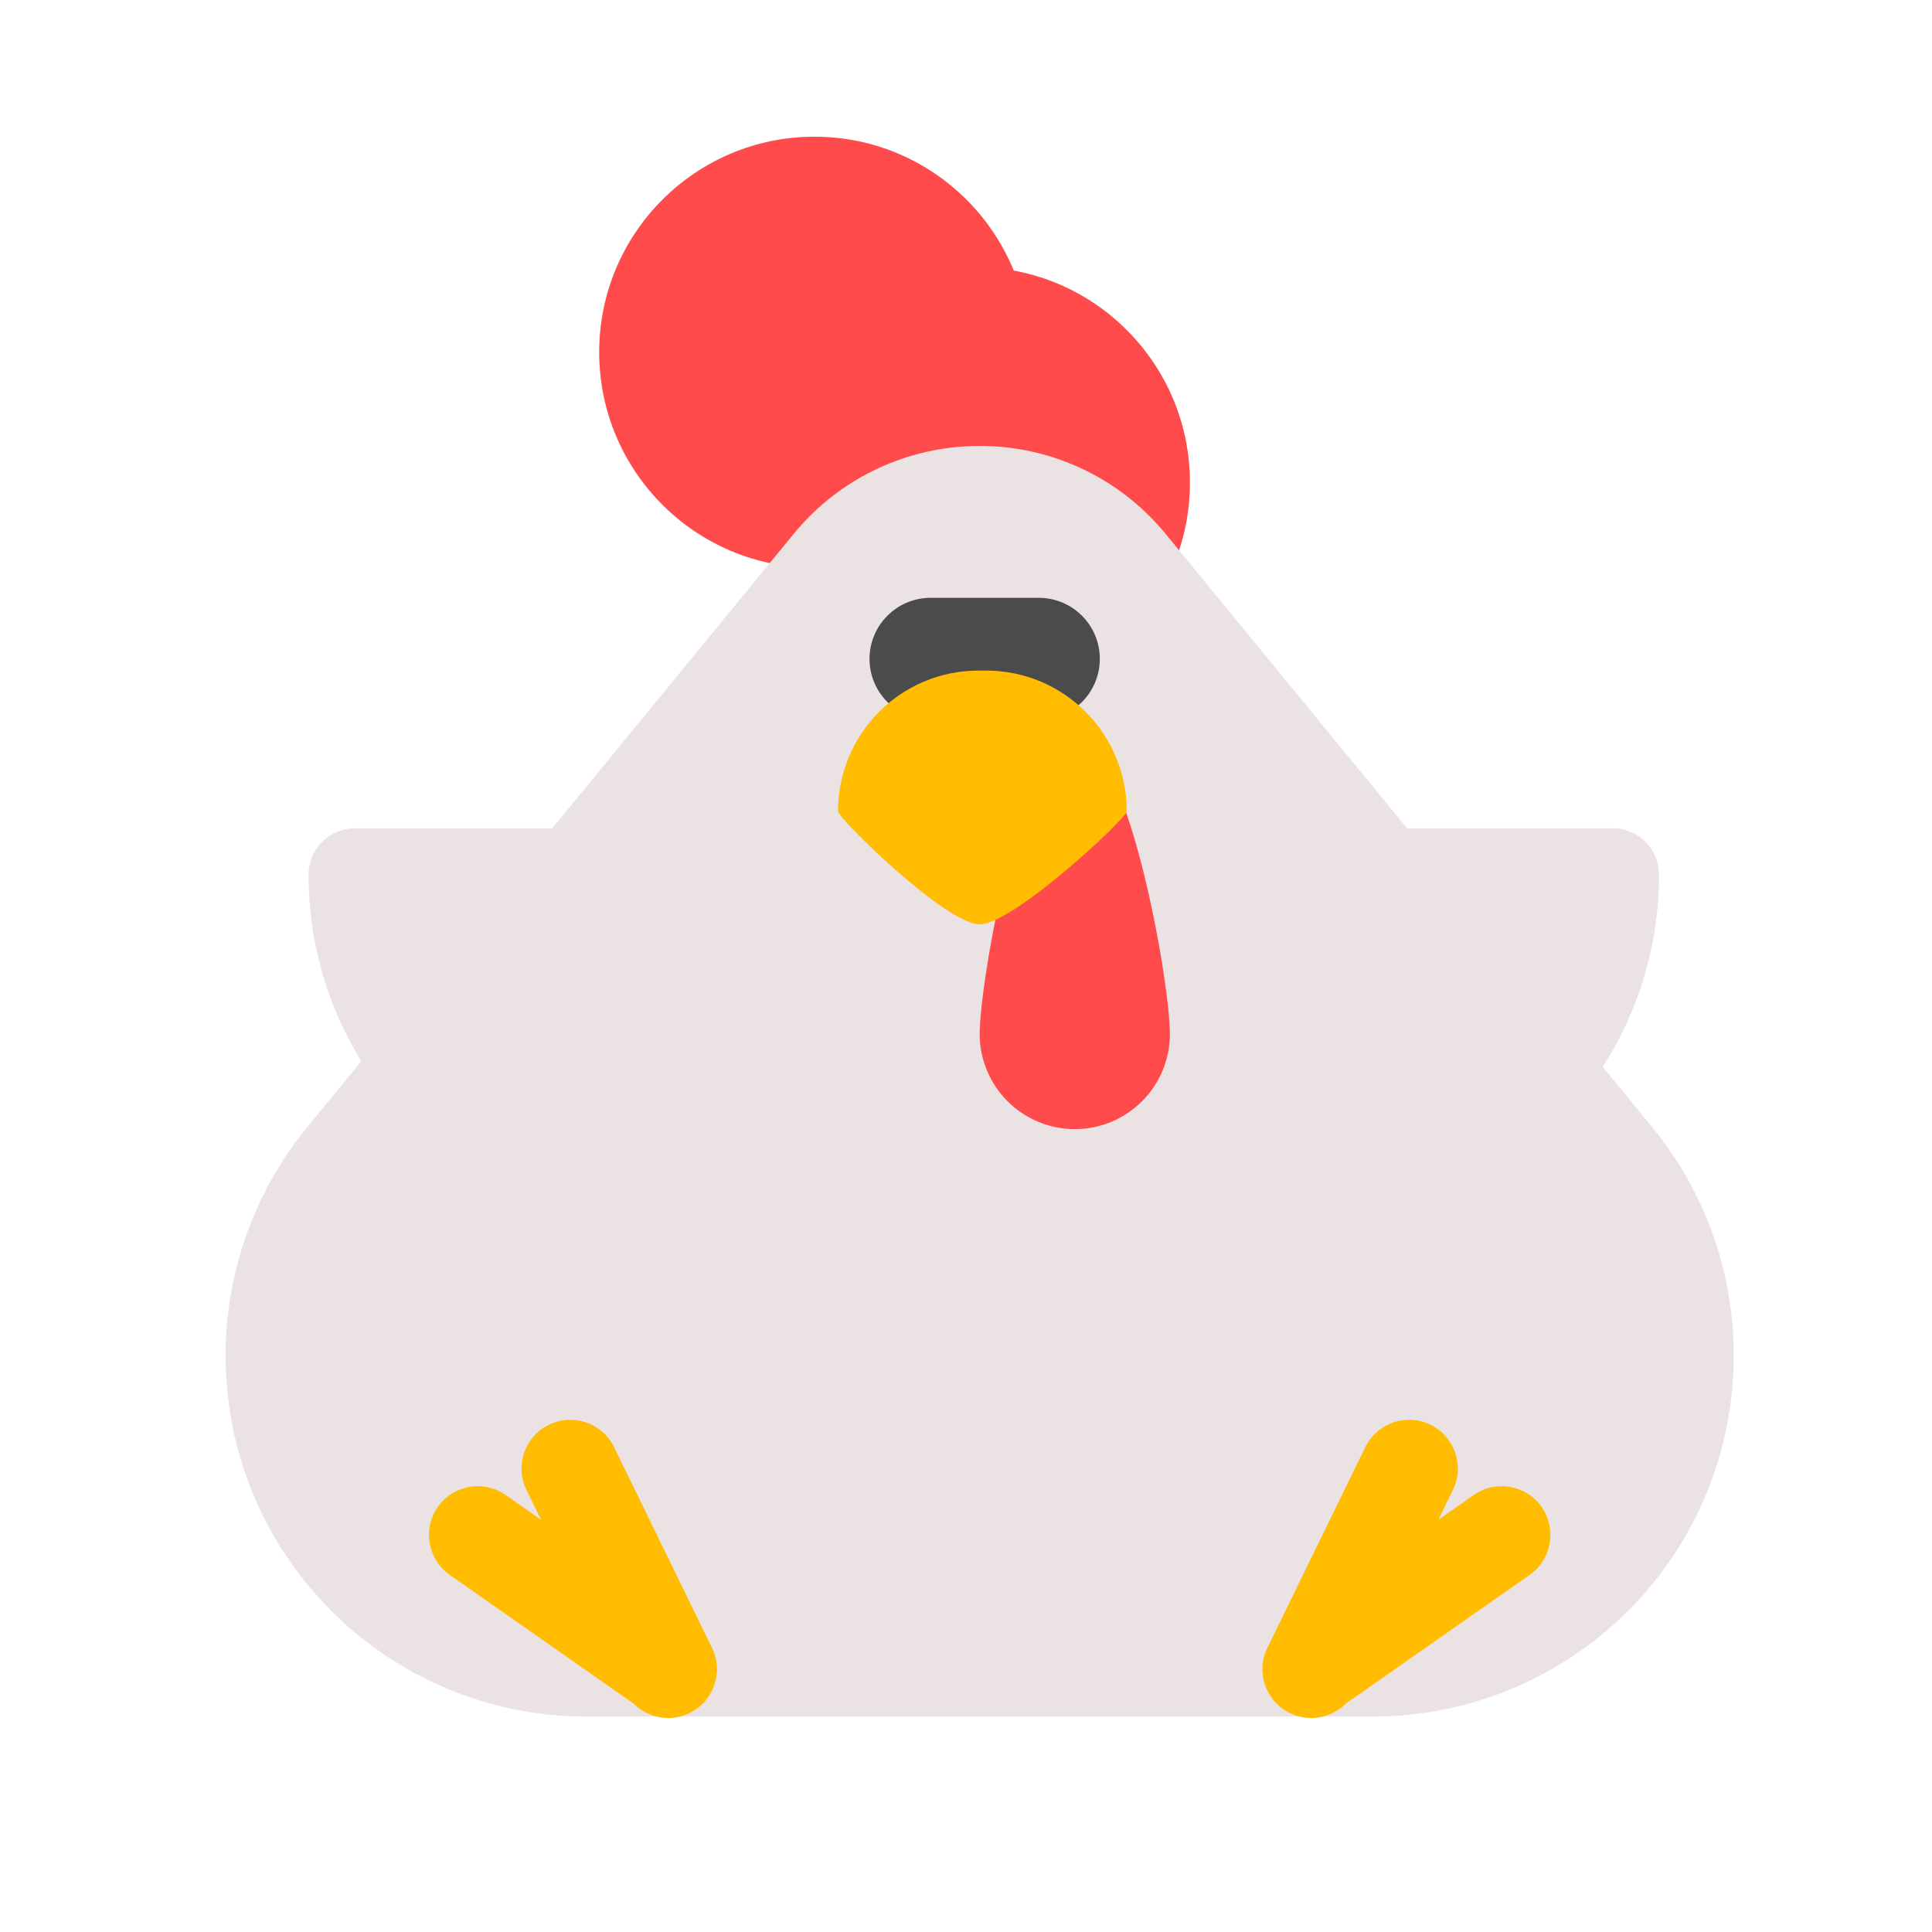
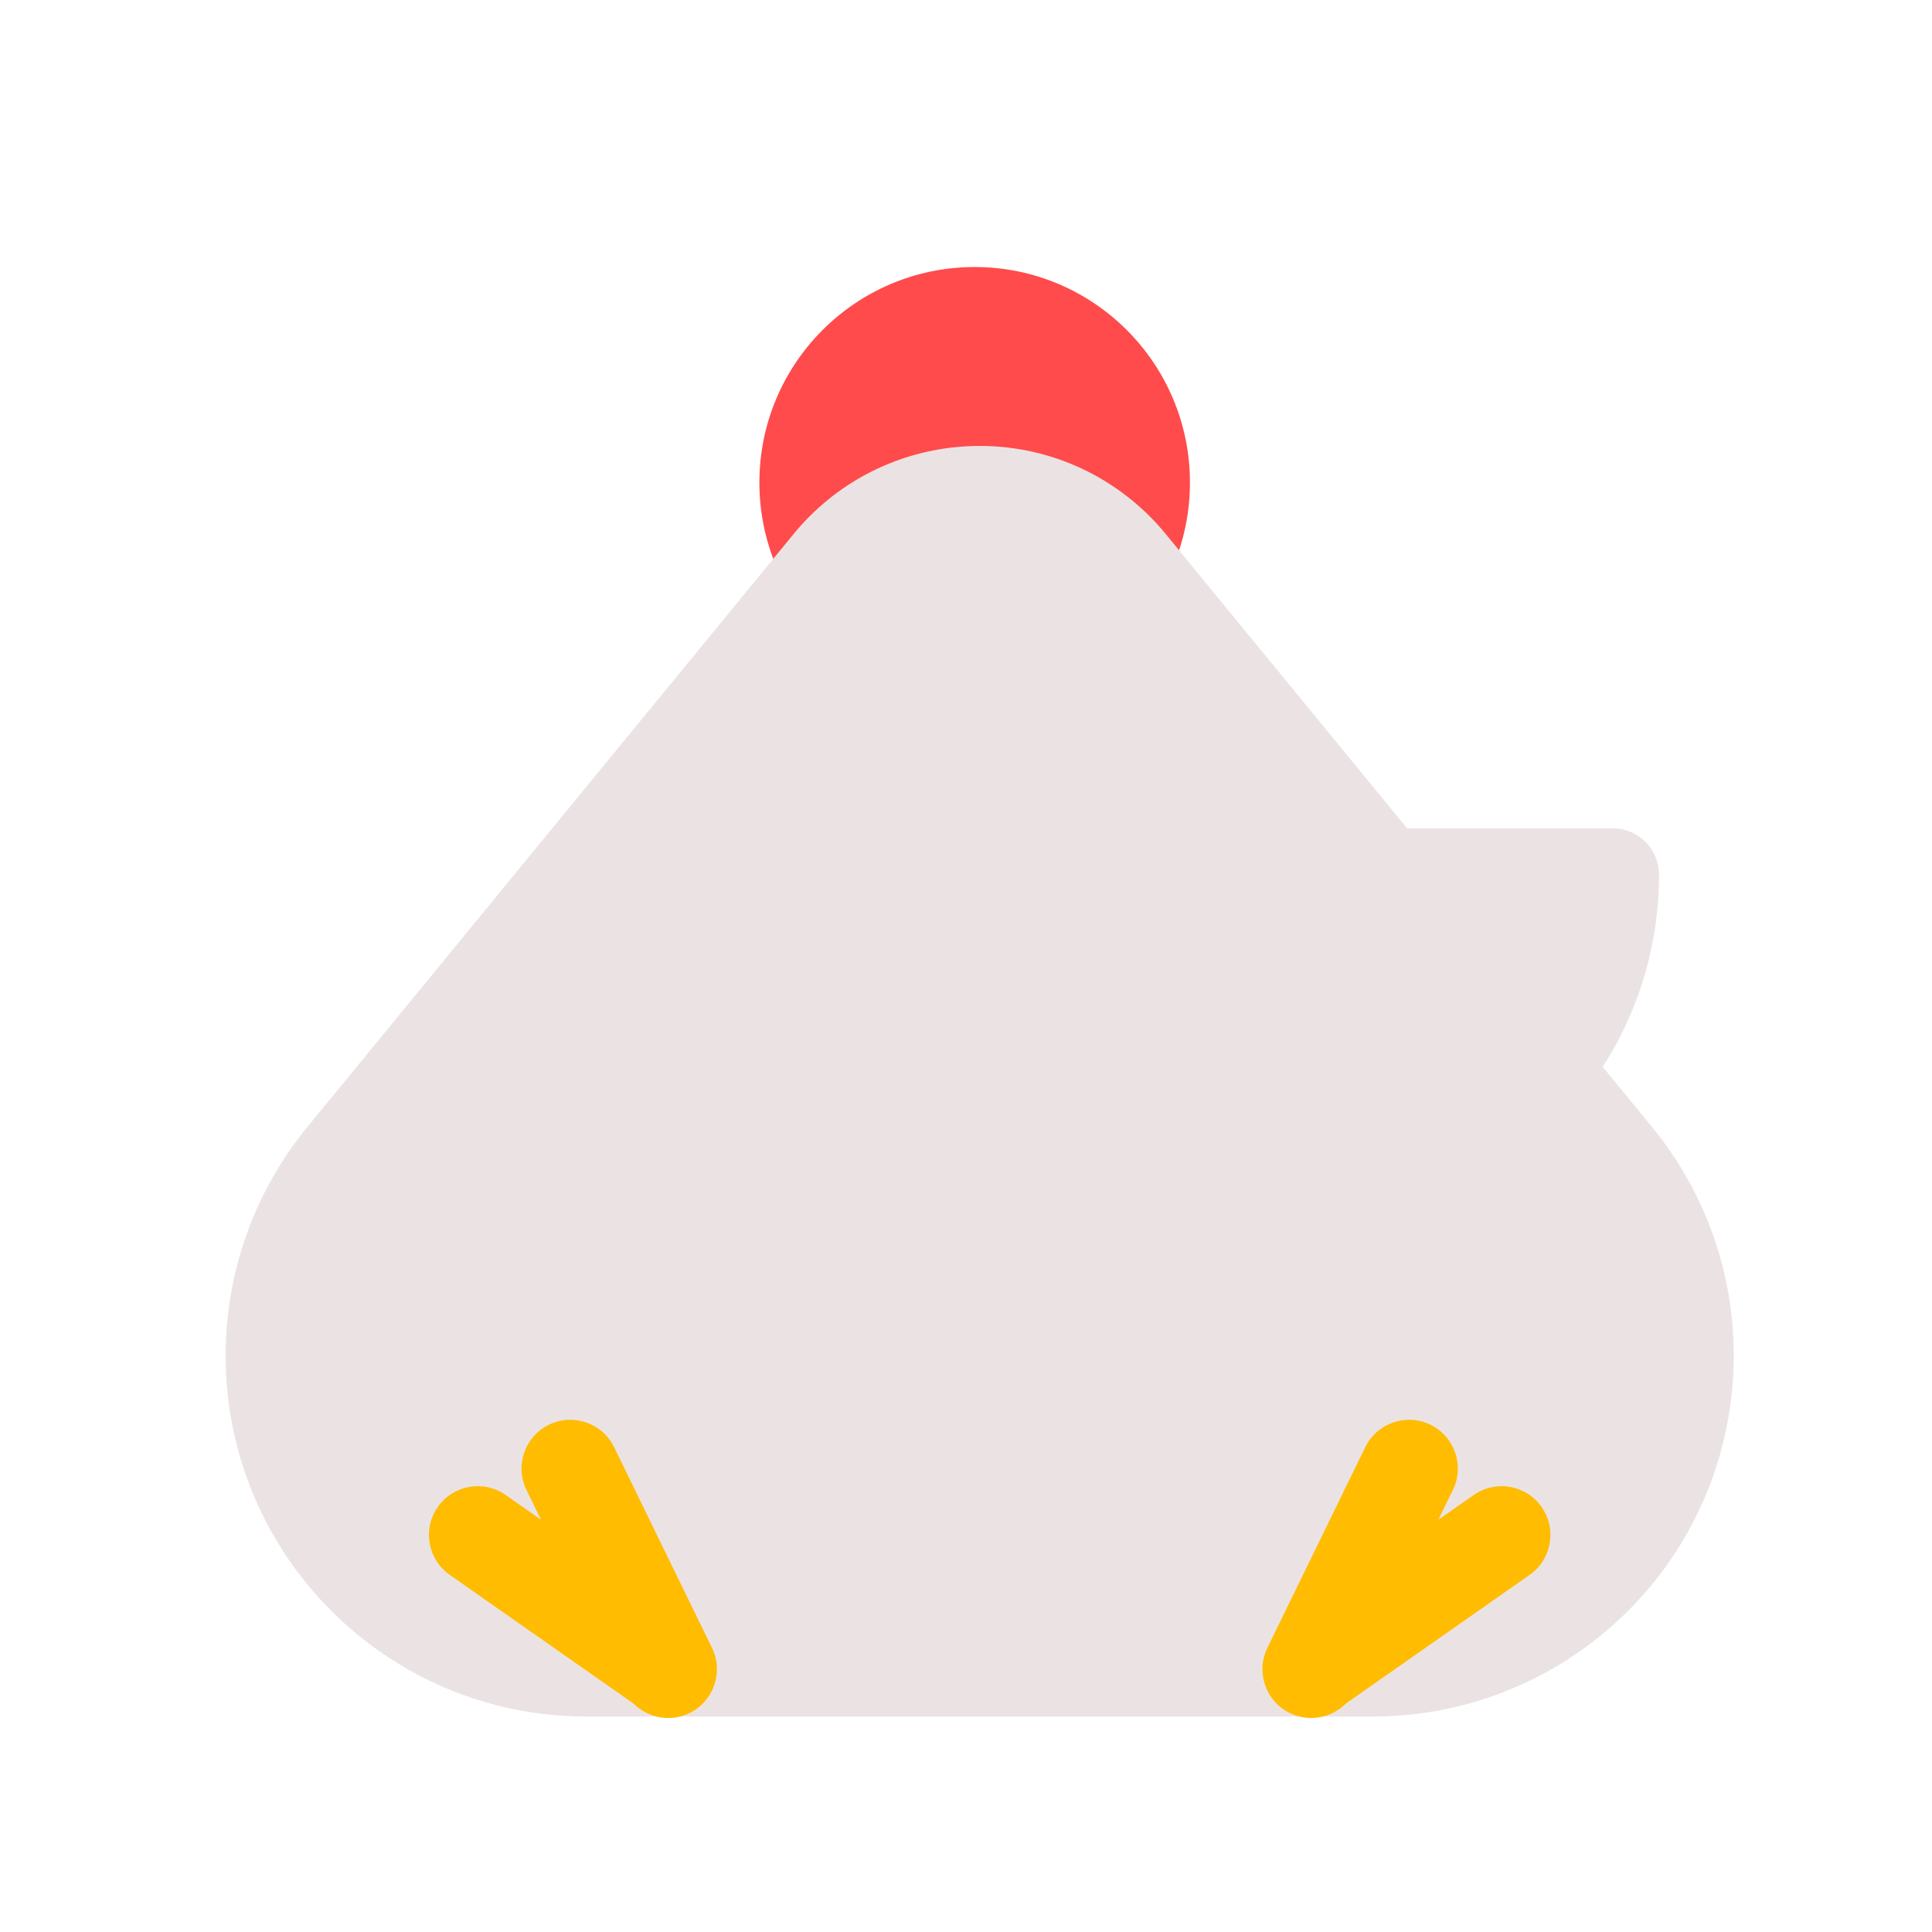
<svg xmlns="http://www.w3.org/2000/svg" width="212px" height="212px" viewBox="0 0 212 212" version="1.1">
  <title>chicken</title>
  <desc>Created with Sketch.</desc>
  <g id="chicken" stroke="none" stroke-width="1" fill="none" fill-rule="evenodd">
    <g id="Group-3" transform="translate(24, 15)">
-       <path d="M14.919,75.9 L90.419,75.9 C93.197,75.9 95.45,78.175 95.45,80.982 C95.45,102.358 78.295,119.686 57.134,119.686 L48.204,119.686 C27.043,119.686 9.888,102.358 9.888,80.982 C9.888,78.175 12.141,75.9 14.919,75.9 Z" id="Rectangle-176-Copy-3" fill="#EBE3E3" fill-rule="nonzero" transform="translate(52.654, 97.593) scale(-1, 1) rotate(-360) translate(-52.654, -97.593) " />
-       <ellipse id="Oval-81" fill="#FF4B4B" cx="65.372" cy="23.65" rx="23.622" ry="23.65" />
      <ellipse id="Oval-81-Copy" fill="#FF4B4B" cx="82.951" cy="37.95" rx="23.622" ry="23.65" />
      <path d="M77.544,75.9 L153.044,75.9 C155.822,75.9 158.075,78.175 158.075,80.982 C158.075,102.358 140.92,119.686 119.759,119.686 L110.829,119.686 C89.668,119.686 72.513,102.358 72.513,80.982 C72.513,78.175 74.766,75.9 77.544,75.9 Z" id="Rectangle-176-Copy-4" fill="#EBE3E3" fill-rule="nonzero" transform="translate(115.279, 97.593) scale(-1, 1) rotate(-360) translate(-115.279, -97.593) " />
      <path d="M103.914,43.592 L157.265,108.649 C171.133,125.56 168.667,150.512 151.756,164.38 C144.675,170.187 135.802,173.36 126.645,173.36 L40.355,173.36 C18.485,173.36 0.755,155.63 0.755,133.76 C0.755,124.603 3.929,115.729 9.735,108.649 L63.086,43.592 C72.332,32.318 88.967,30.674 100.241,39.919 C101.583,41.02 102.813,42.25 103.914,43.592 Z" id="Triangle-10" fill="#EBE3E3" />
      <g id="Group-2" transform="translate(112.066, 138.6)" fill="#FFBC00">
        <path d="M18.678,4.256 L18.678,4.256 C21.632,4.256 24.027,6.651 24.027,9.606 L24.027,34.106 C24.027,37.061 21.632,39.456 18.678,39.456 L18.678,39.456 C15.723,39.456 13.328,37.061 13.328,34.106 L13.328,9.606 C13.328,6.651 15.723,4.256 18.678,4.256 Z" id="Rectangle-294-Copy" transform="translate(18.678, 21.856) scale(-1, 1) rotate(-55) translate(-18.678, -21.856) " />
        <path d="M13.184,0.956 L13.184,0.956 C16.139,0.956 18.534,3.351 18.534,6.306 L18.534,30.806 C18.534,33.761 16.139,36.156 13.184,36.156 L13.184,36.156 C10.23,36.156 7.834,33.761 7.834,30.806 L7.834,6.306 C7.834,3.351 10.23,0.956 13.184,0.956 Z" id="Rectangle-294-Copy" transform="translate(13.184, 18.556) scale(-1, 1) rotate(-26) translate(-13.184, -18.556) " />
      </g>
      <g id="Group" transform="translate(38.632, 157.1) scale(-1, 1) translate(-38.632, -157.1) translate(20.132, 138.6)" fill="#FFBC00">
        <path d="M18.678,4.256 L18.678,4.256 C21.632,4.256 24.027,6.651 24.027,9.606 L24.027,34.106 C24.027,37.061 21.632,39.456 18.678,39.456 L18.678,39.456 C15.723,39.456 13.328,37.061 13.328,34.106 L13.328,9.606 C13.328,6.651 15.723,4.256 18.678,4.256 Z" id="Rectangle-294-Copy" transform="translate(18.678, 21.856) scale(-1, 1) rotate(-55) translate(-18.678, -21.856) " />
        <path d="M13.184,0.956 L13.184,0.956 C16.139,0.956 18.534,3.351 18.534,6.306 L18.534,30.806 C18.534,33.761 16.139,36.156 13.184,36.156 L13.184,36.156 C10.23,36.156 7.834,33.761 7.834,30.806 L7.834,6.306 C7.834,3.351 10.23,0.956 13.184,0.956 Z" id="Rectangle-294-Copy" transform="translate(13.184, 18.556) scale(-1, 1) rotate(-26) translate(-13.184, -18.556) " />
      </g>
-       <path d="M78.114,50.6 L89.984,50.6 C93.685,50.6 96.684,53.6 96.684,57.3 L96.684,57.3 C96.684,61 93.685,64 89.984,64 L78.114,64 C74.414,64 71.414,61 71.414,57.3 L71.414,57.3 C71.414,53.6 74.414,50.6 78.114,50.6 Z" id="Rectangle" fill="#4B4B4B" />
-       <path d="M93.938,108.9 C99.702,108.9 104.375,104.221 104.375,98.45 C104.375,92.679 99.702,66 93.938,66 C88.173,66 83.5,92.679 83.5,98.45 C83.5,104.221 88.173,108.9 93.938,108.9 Z" id="Oval-2" fill="#FF4B4B" />
-       <path d="M83.376,58.583 L84.218,58.583 C92.734,58.583 99.637,65.495 99.637,74.021 C99.637,74.798 87.208,86.427 83.502,86.427 C79.796,86.427 67.957,74.798 67.957,74.021 C67.957,65.495 74.86,58.583 83.376,58.583 Z" id="Rectangle-26-Copy" fill="#FFBC00" fill-rule="nonzero" />
    </g>
  </g>
</svg>